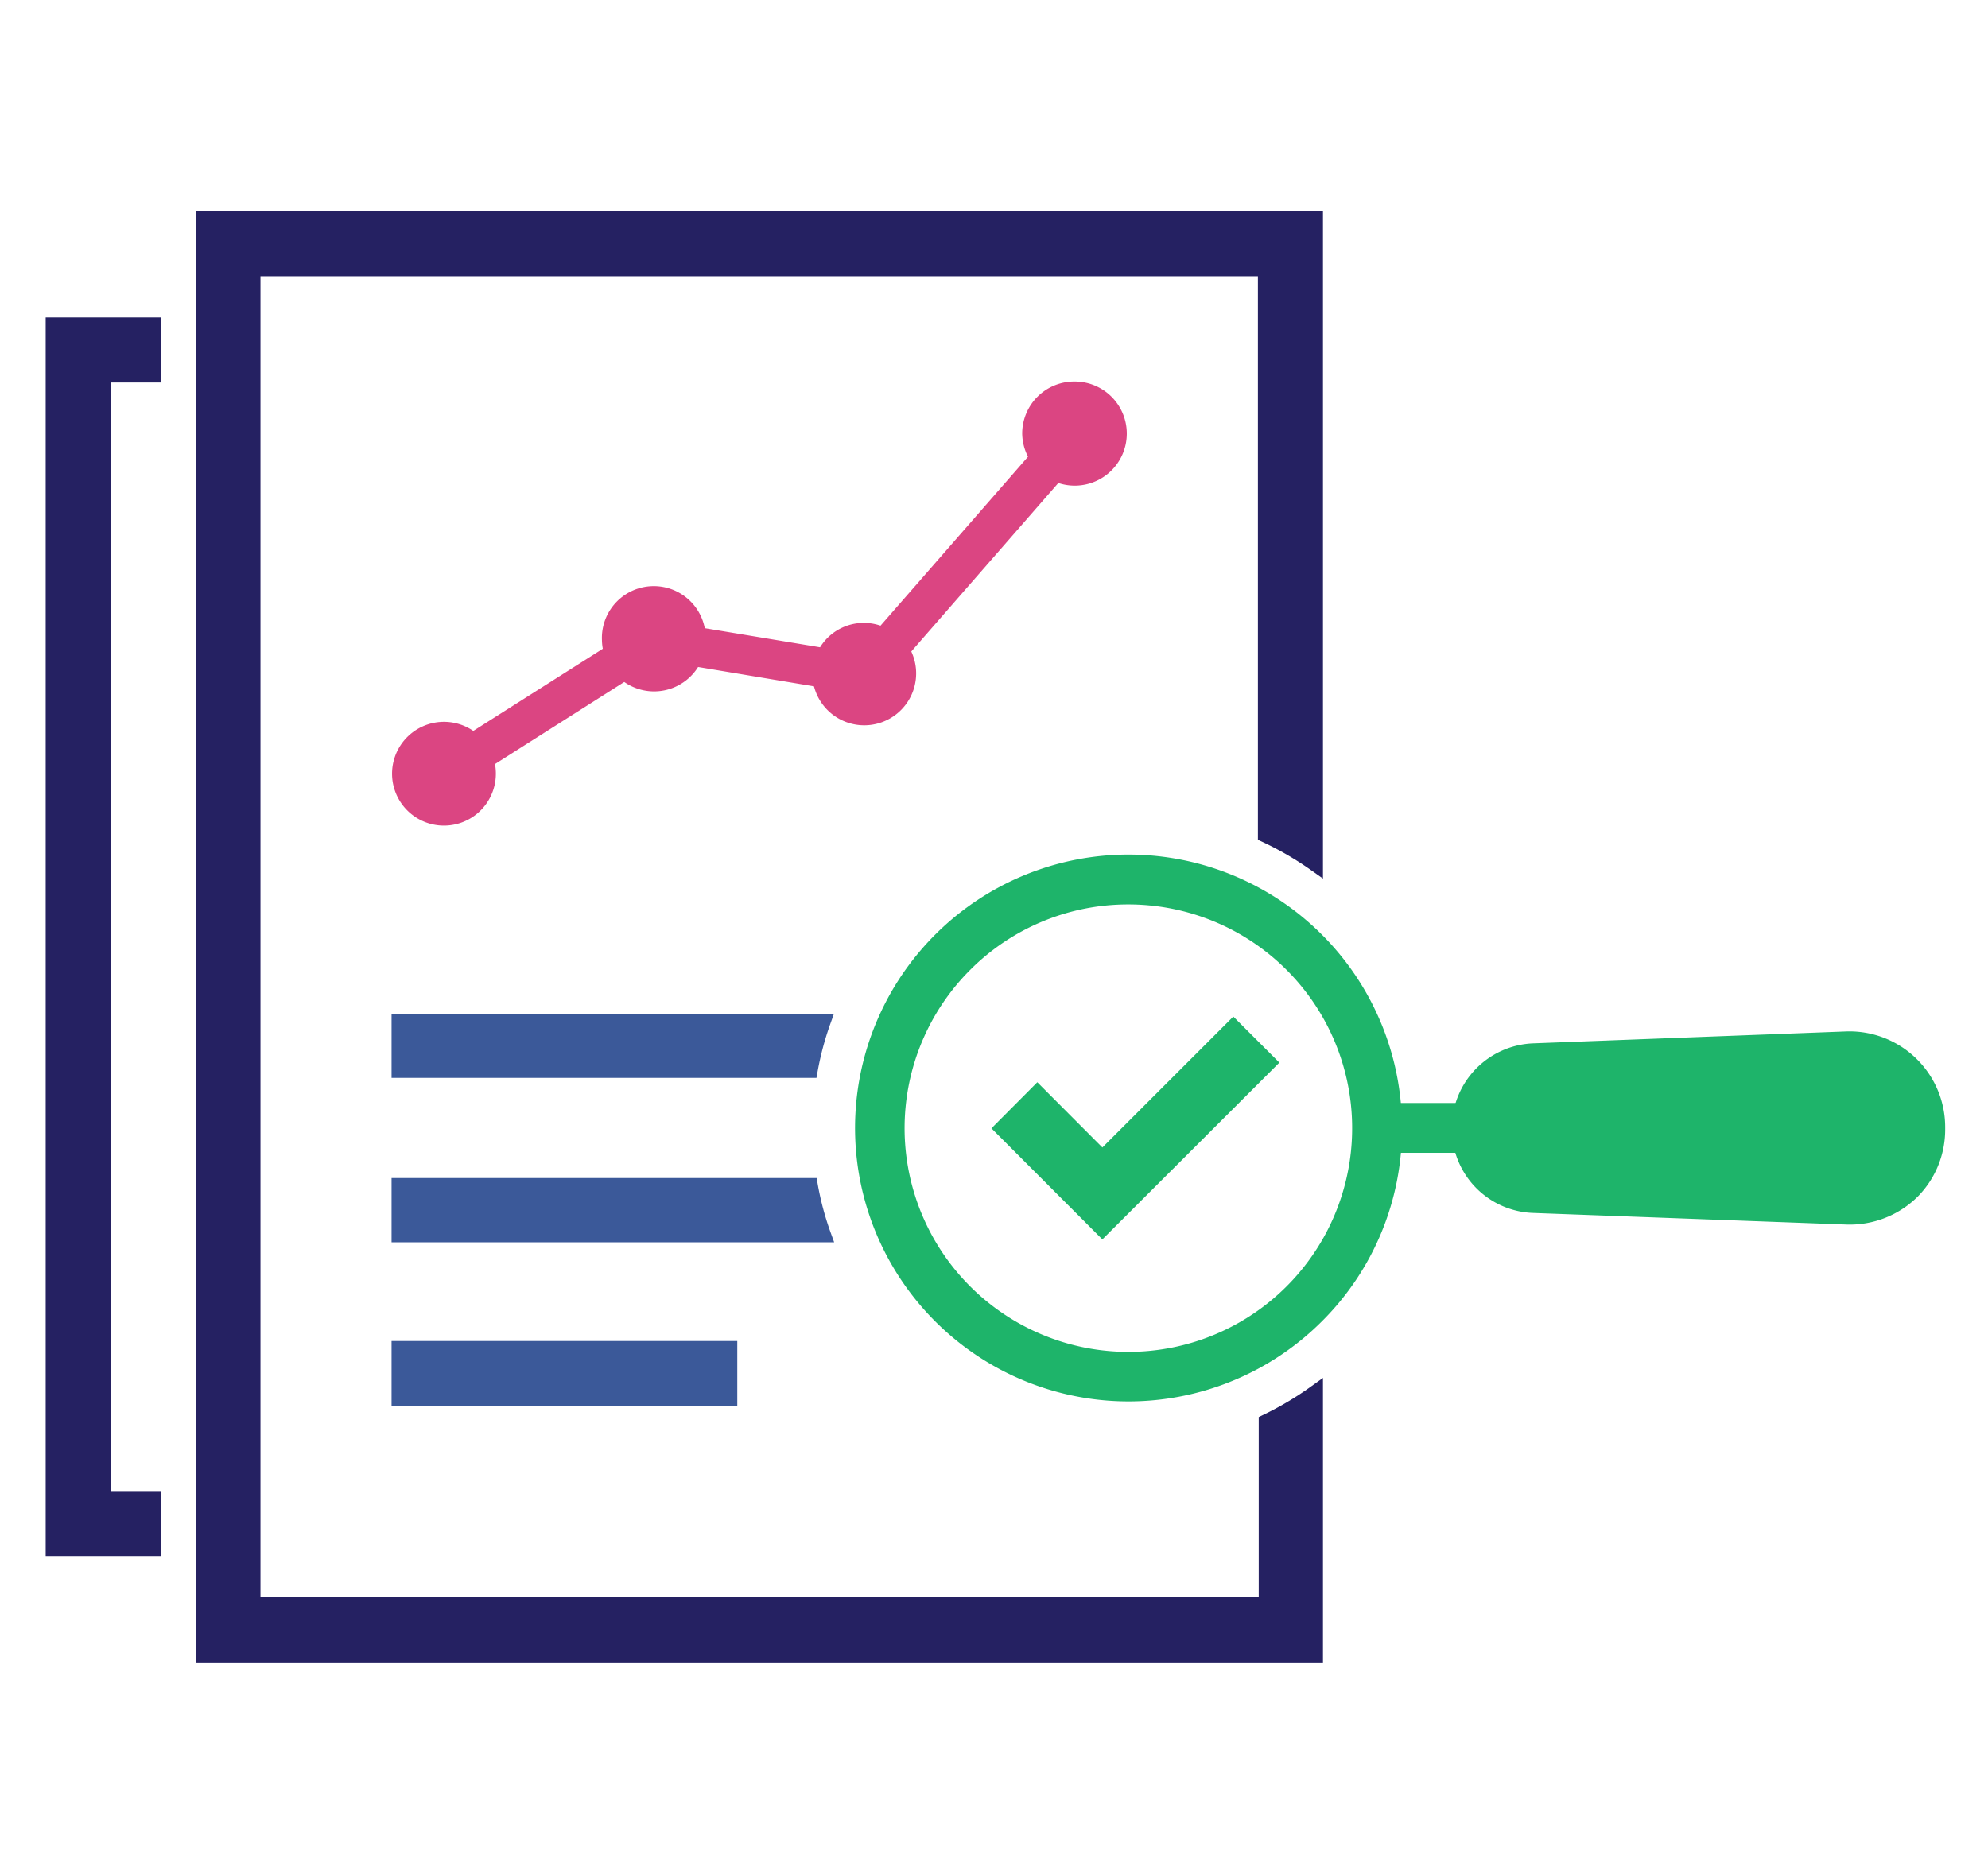
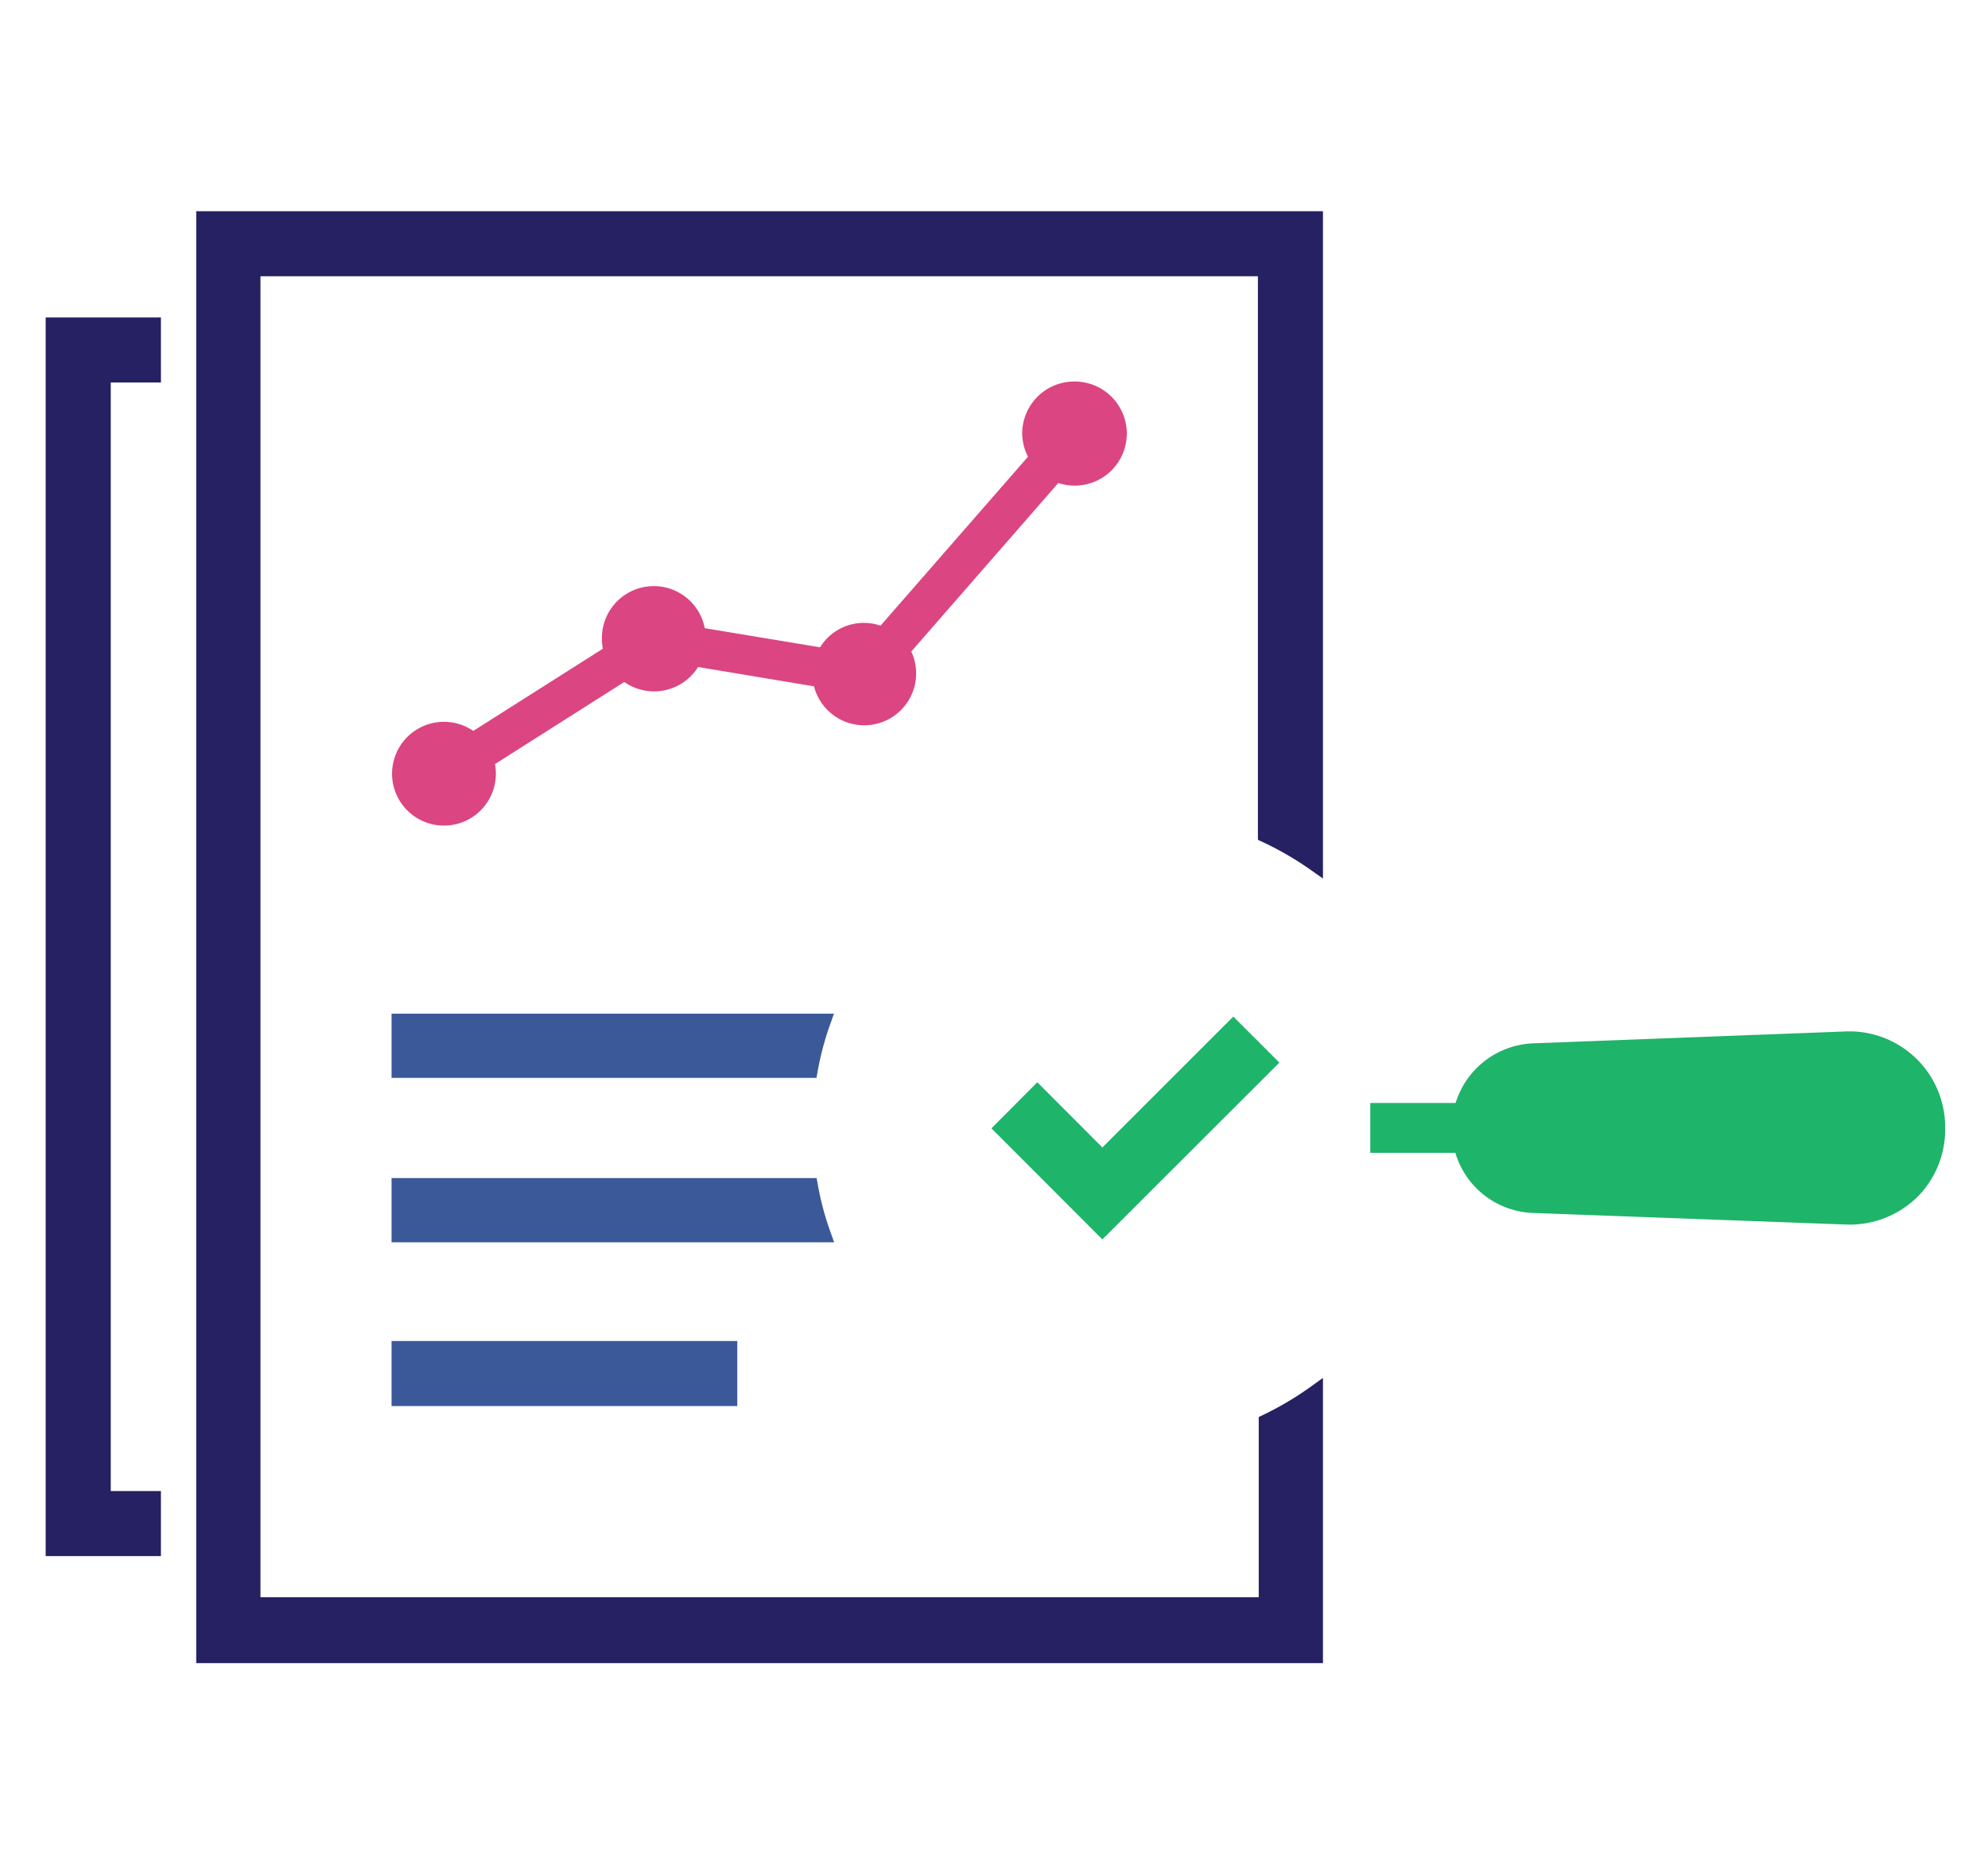
<svg xmlns="http://www.w3.org/2000/svg" id="Layer_1" data-name="Layer 1" viewBox="0 0 121.62 113.95">
  <path d="M77.42,51.09V16.44H15.47V98.2h62V87a19.88,19.88,0,0,0,3-1.78v16.08h-68V13.39H80.47V52.86A19.82,19.82,0,0,0,77.42,51.09Z" style="fill:#252162;stroke:#252162;stroke-miterlimit:10;stroke-width:0.93px" />
-   <path d="M80.87,80.85A16.73,16.73,0,1,1,85.77,69,16.62,16.62,0,0,1,80.87,80.85ZM59.36,59.34a13.69,13.69,0,1,0,9.68-4A13.63,13.63,0,0,0,59.36,59.34Z" style="fill:#1eb46a" />
  <polygon points="67.44 75.18 61.31 69.04 63.46 66.88 67.44 70.87 75.45 62.86 77.61 65.02 67.44 75.18" style="fill:#1eb46a;stroke:#1eb46a;stroke-miterlimit:10;stroke-width:0.93px" />
  <rect x="83.83" y="67.49" width="7.53" height="3.05" style="fill:#1eb46a" />
  <path d="M117.33,73.21A5.91,5.91,0,0,1,113,74.93l-19.18-.71a5.15,5.15,0,0,1-5-5.17V69a5.18,5.18,0,0,1,5-5.16L113,63.11A5.86,5.86,0,0,1,119,69v.09A5.84,5.84,0,0,1,117.33,73.21Z" style="fill:#1eb46a" />
  <path d="M65.75,23.81A2.72,2.72,0,0,0,63,26.53,2.75,2.75,0,0,0,63.46,28L54,38.84a2.68,2.68,0,0,0-3.58,1.28L42.7,38.84a2.71,2.71,0,0,0-5.41.32,2.67,2.67,0,0,0,.12.75l-8.48,5.38a2.71,2.71,0,1,0,.94,2,2.62,2.62,0,0,0-.12-.75l8.47-5.38a2.71,2.71,0,0,0,4.24-.86l7.73,1.29a2.71,2.71,0,1,0,5-1.79L64.61,29a2.72,2.72,0,1,0,1.14-5.19Z" style="fill:#db4582;stroke:#db4582;stroke-miterlimit:10;stroke-width:0.93px" />
  <polygon points="9.38 22.94 9.38 19.89 6.31 19.89 3.26 19.89 3.26 22.94 3.26 91.7 3.26 94.75 6.31 94.75 9.38 94.75 9.38 91.7 6.31 91.7 6.31 22.94 9.38 22.94" style="fill:#252162;stroke:#252162;stroke-miterlimit:10;stroke-width:0.93px" />
  <path d="M50.36,62.49a18.63,18.63,0,0,0-.8,3H24.42v-3Z" style="fill:#3b5999;stroke:#3b5999;stroke-miterlimit:10;stroke-width:0.93px" />
  <path d="M50.37,75.55H24.42v-3H49.57A18.22,18.22,0,0,0,50.37,75.55Z" style="fill:#3b5999;stroke:#3b5999;stroke-miterlimit:10;stroke-width:0.93px" />
  <rect x="24.42" y="82.52" width="20.22" height="3.05" style="fill:#3b5999;stroke:#3b5999;stroke-miterlimit:10;stroke-width:0.93px" />
</svg>